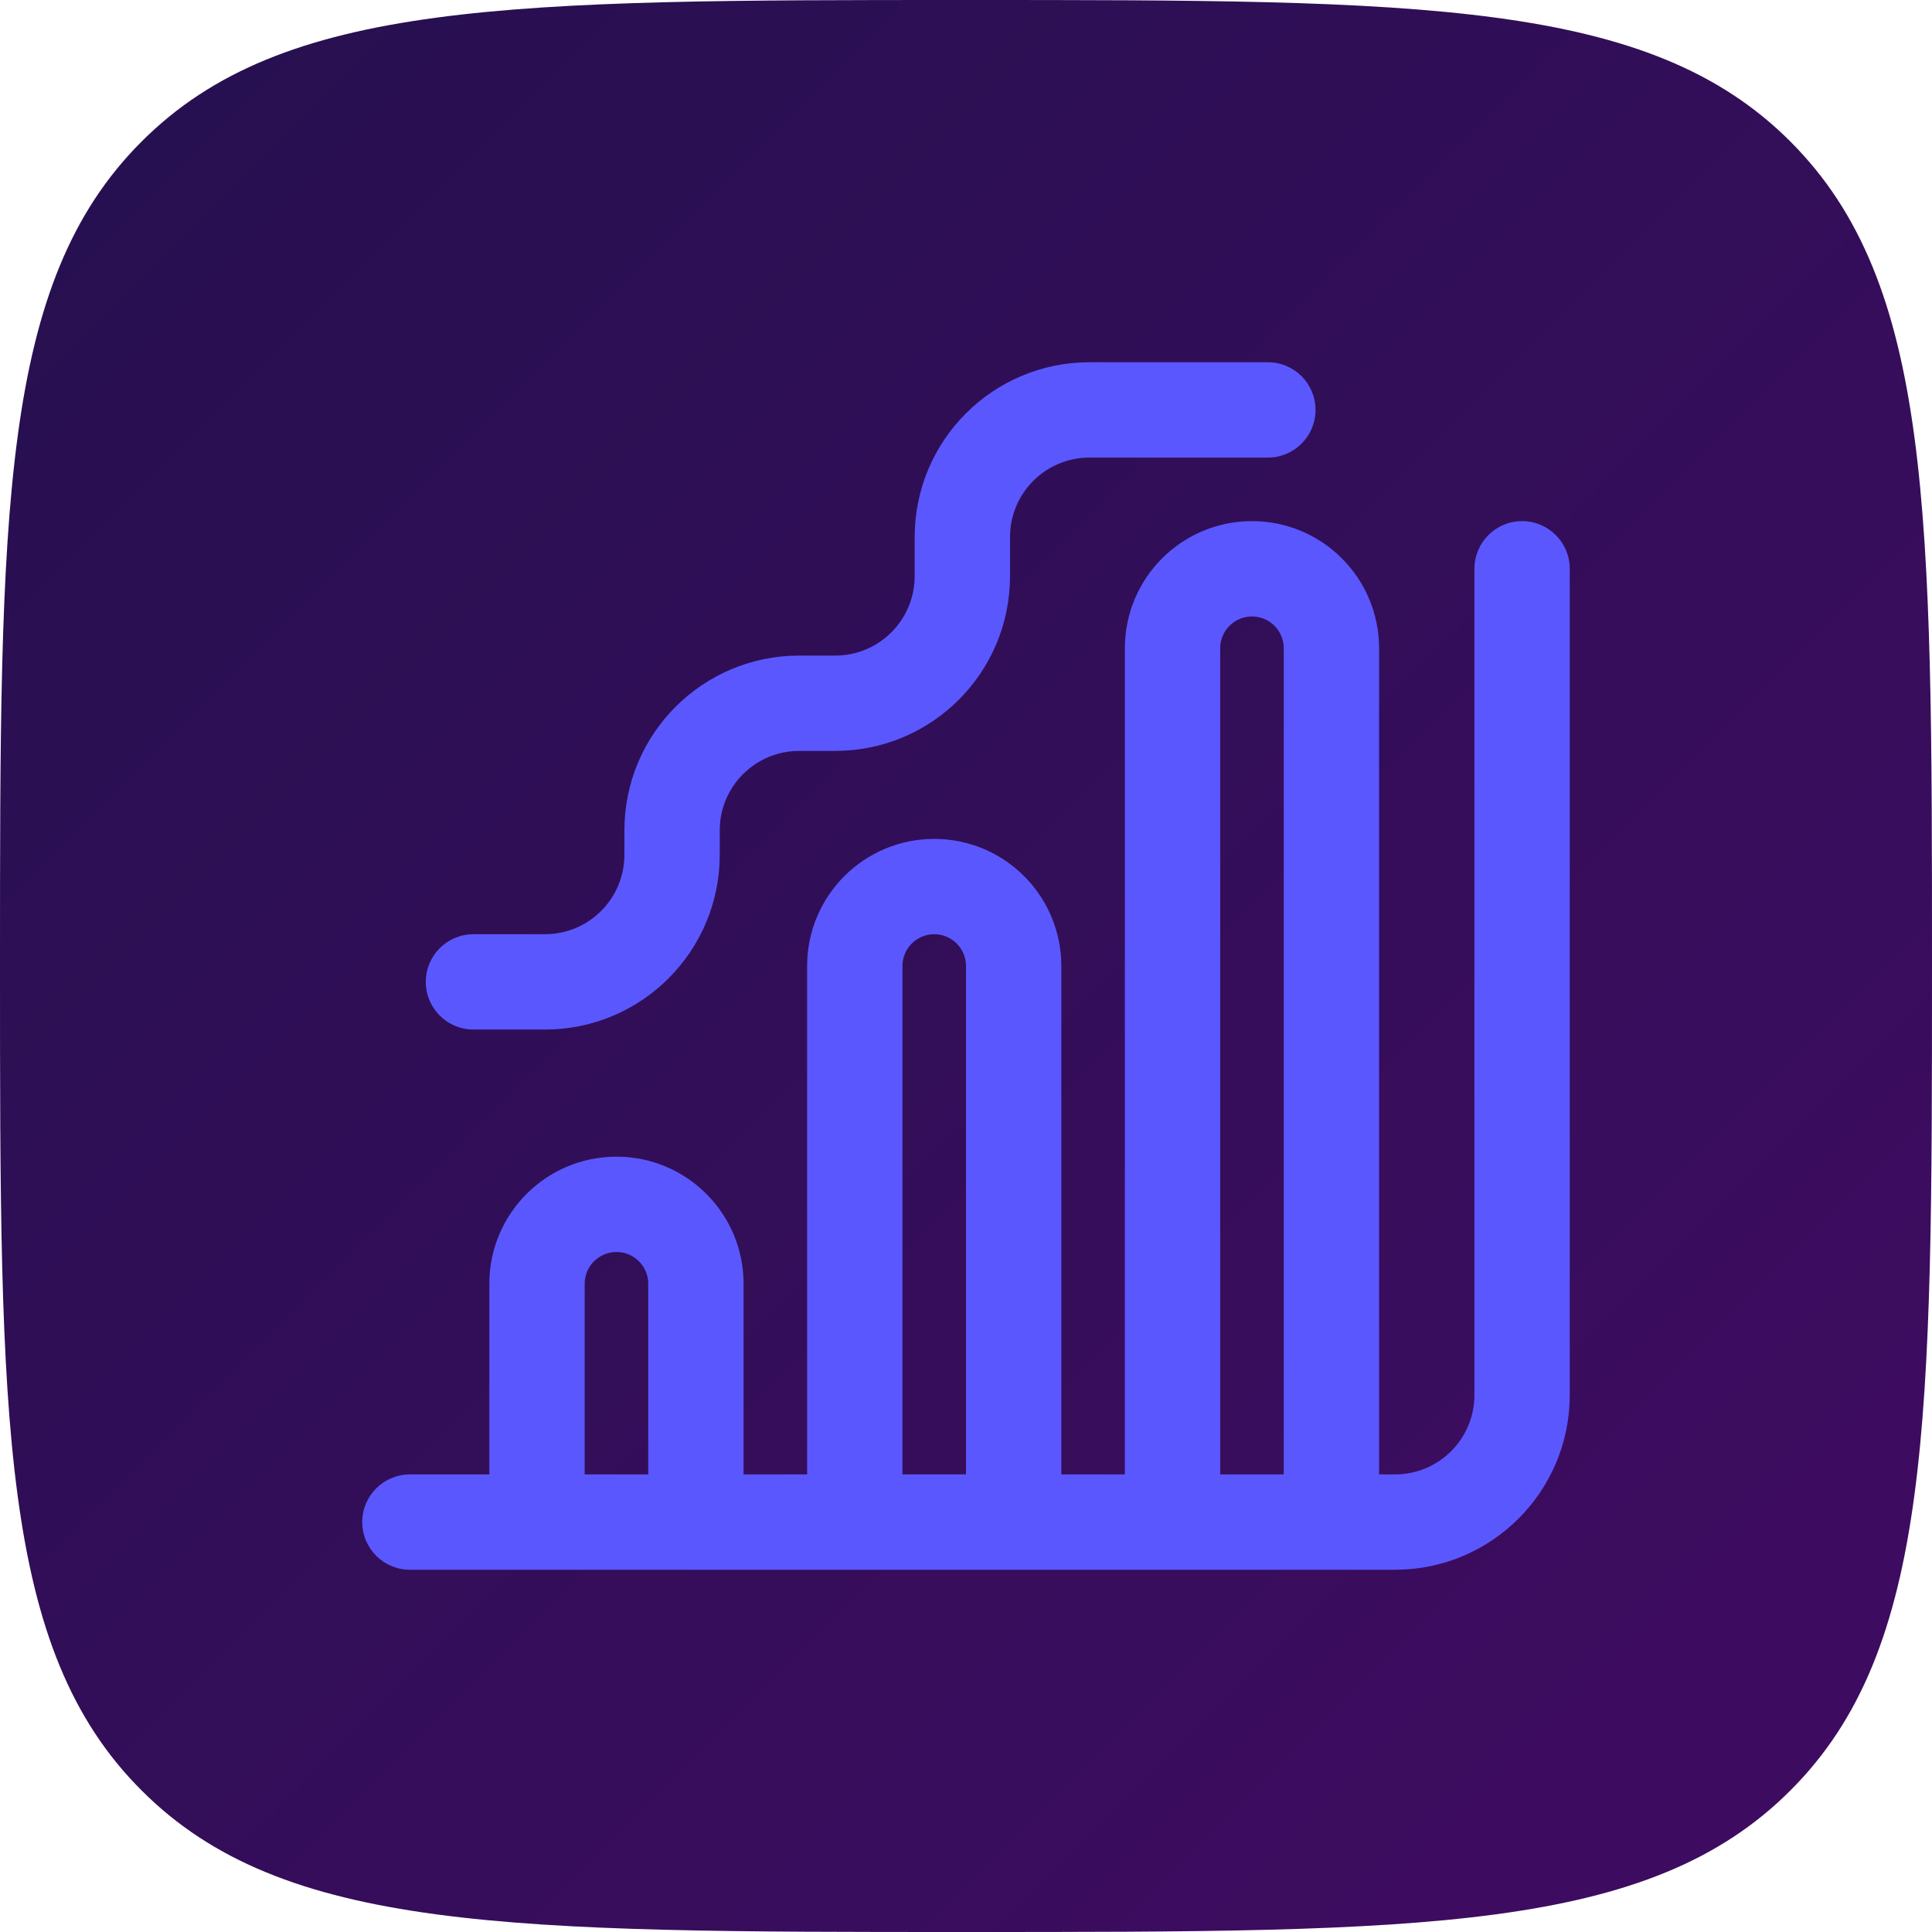
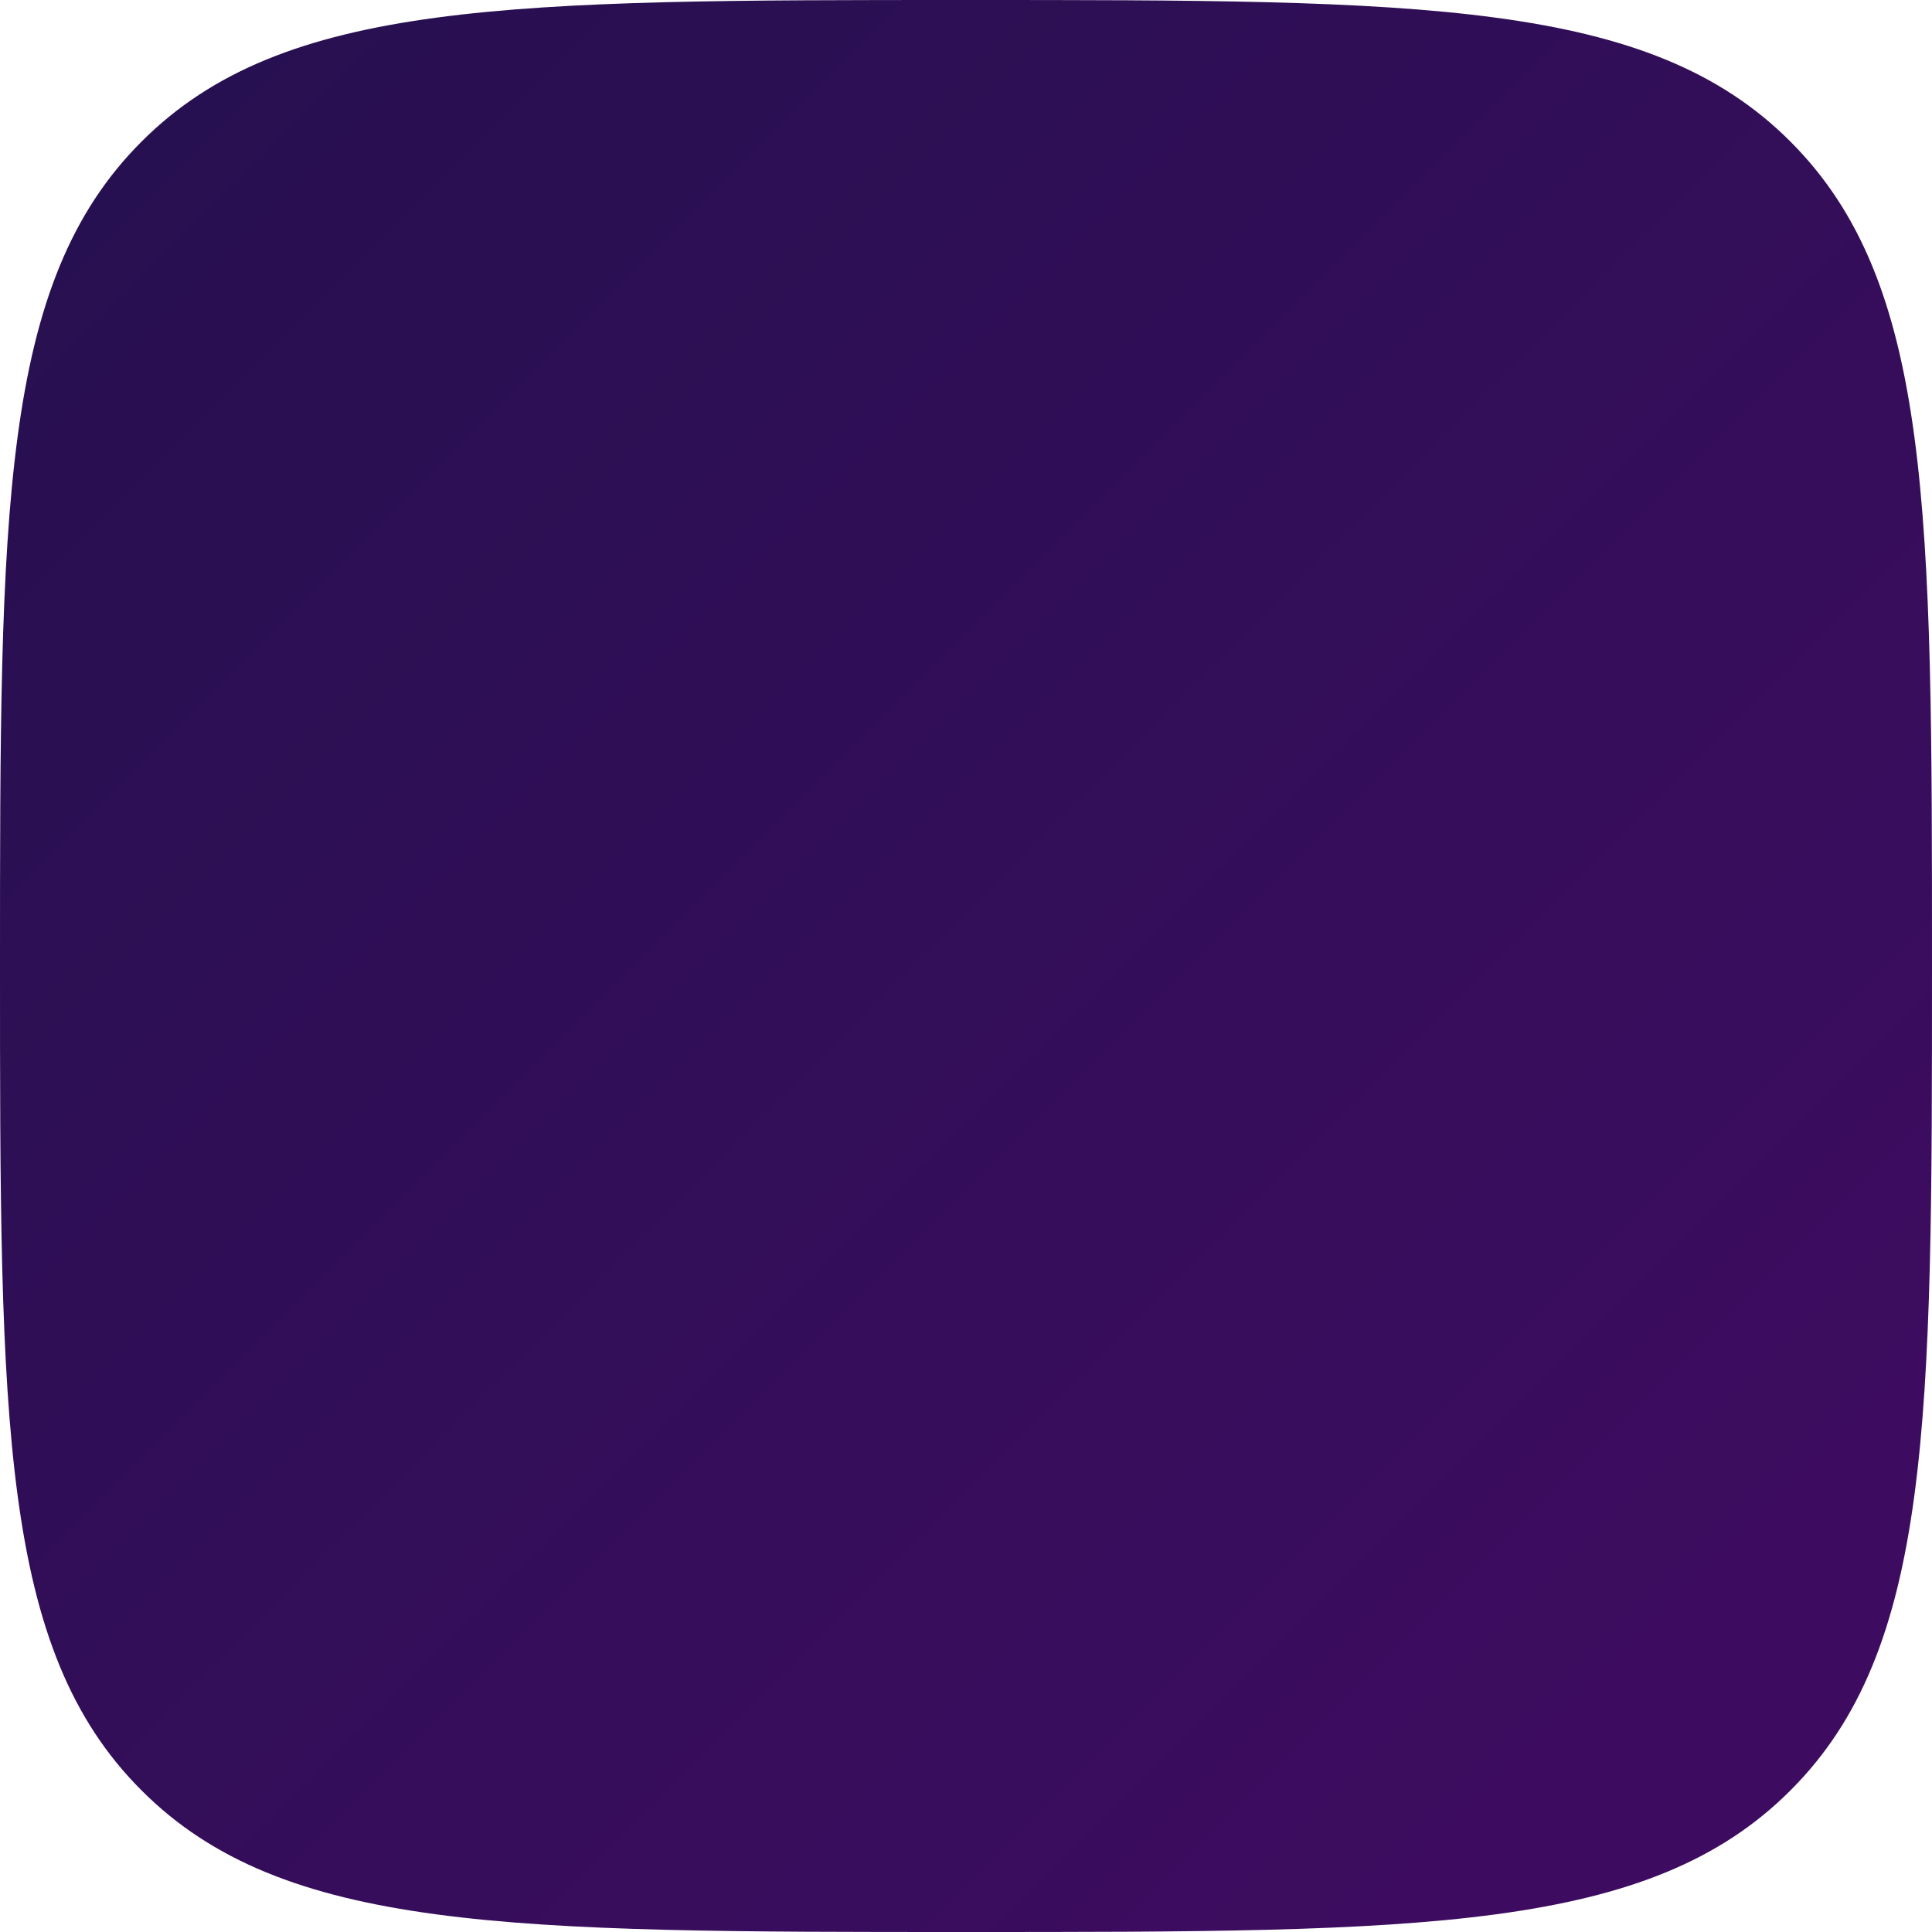
<svg xmlns="http://www.w3.org/2000/svg" width="64" height="64" viewBox="0 0 64 64" fill="none">
  <path d="M0 32C0 16.92 2.38419e-06 9.37 4.69 4.69C9.37 0 16.92 0 32 0C47.08 0 54.63 0 59.31 4.69C64 9.38 64 16.92 64 32C64 47.08 64 54.63 59.31 59.31C54.63 64 47.09 64 32 64C16.91 64 9.37 64 4.69 59.31C2.38419e-06 54.63 0 47.09 0 32Z" fill="url(#paint0_linear)" />
-   <path d="M33.458 17.79C33.458 16.336 34.636 15.158 36.089 15.158H42C42.872 15.158 43.579 14.451 43.579 13.579C43.579 12.707 42.872 12 42 12H36.089C32.892 12 30.3 14.592 30.3 17.79V19.085C30.3 20.538 29.121 21.717 27.668 21.717H26.474C23.276 21.717 20.684 24.309 20.684 27.506V28.316C20.684 29.769 19.506 30.947 18.053 30.947H15.684C14.812 30.947 14.105 31.654 14.105 32.526C14.105 33.398 14.812 34.105 15.684 34.105H18.053C21.25 34.105 23.842 31.513 23.842 28.316V27.506C23.842 26.053 25.02 24.875 26.474 24.875H27.668C30.866 24.875 33.458 22.282 33.458 19.085V17.79Z" fill="#5A57FF" />
-   <path fill-rule="evenodd" clip-rule="evenodd" d="M50.421 17.263C51.293 17.263 52 17.97 52 18.842V46.211C52 49.408 49.408 52 46.211 52H13.579C12.707 52 12 51.293 12 50.421C12 49.549 12.707 48.842 13.579 48.842H16.21V42.526C16.21 40.201 18.096 38.316 20.421 38.316C22.747 38.316 24.632 40.201 24.632 42.526V48.842H26.737V32C26.737 29.675 28.622 27.79 30.947 27.79C33.273 27.79 35.158 29.675 35.158 32V48.842H37.263V21.474C37.263 19.148 39.148 17.263 41.474 17.263C43.799 17.263 45.684 19.148 45.684 21.474V48.842H46.211C47.664 48.842 48.842 47.664 48.842 46.211V18.842C48.842 17.97 49.549 17.263 50.421 17.263ZM21.474 42.526V48.842H19.368V42.526C19.368 41.945 19.84 41.474 20.421 41.474C21.002 41.474 21.474 41.945 21.474 42.526ZM32 32V48.842H29.895V32C29.895 31.419 30.366 30.947 30.947 30.947C31.529 30.947 32 31.419 32 32ZM42.526 21.474V48.842H40.421V21.474C40.421 20.892 40.892 20.421 41.474 20.421C42.055 20.421 42.526 20.892 42.526 21.474Z" fill="#5A57FF" />
  <defs>
    <linearGradient id="paint0_linear" x1="64.001" y1="64" x2="0.001" y2="0" gradientUnits="userSpaceOnUse">
      <stop offset="0.136" stop-color="#3D0C60" />
      <stop offset="1" stop-color="#25104F" />
    </linearGradient>
  </defs>
</svg>